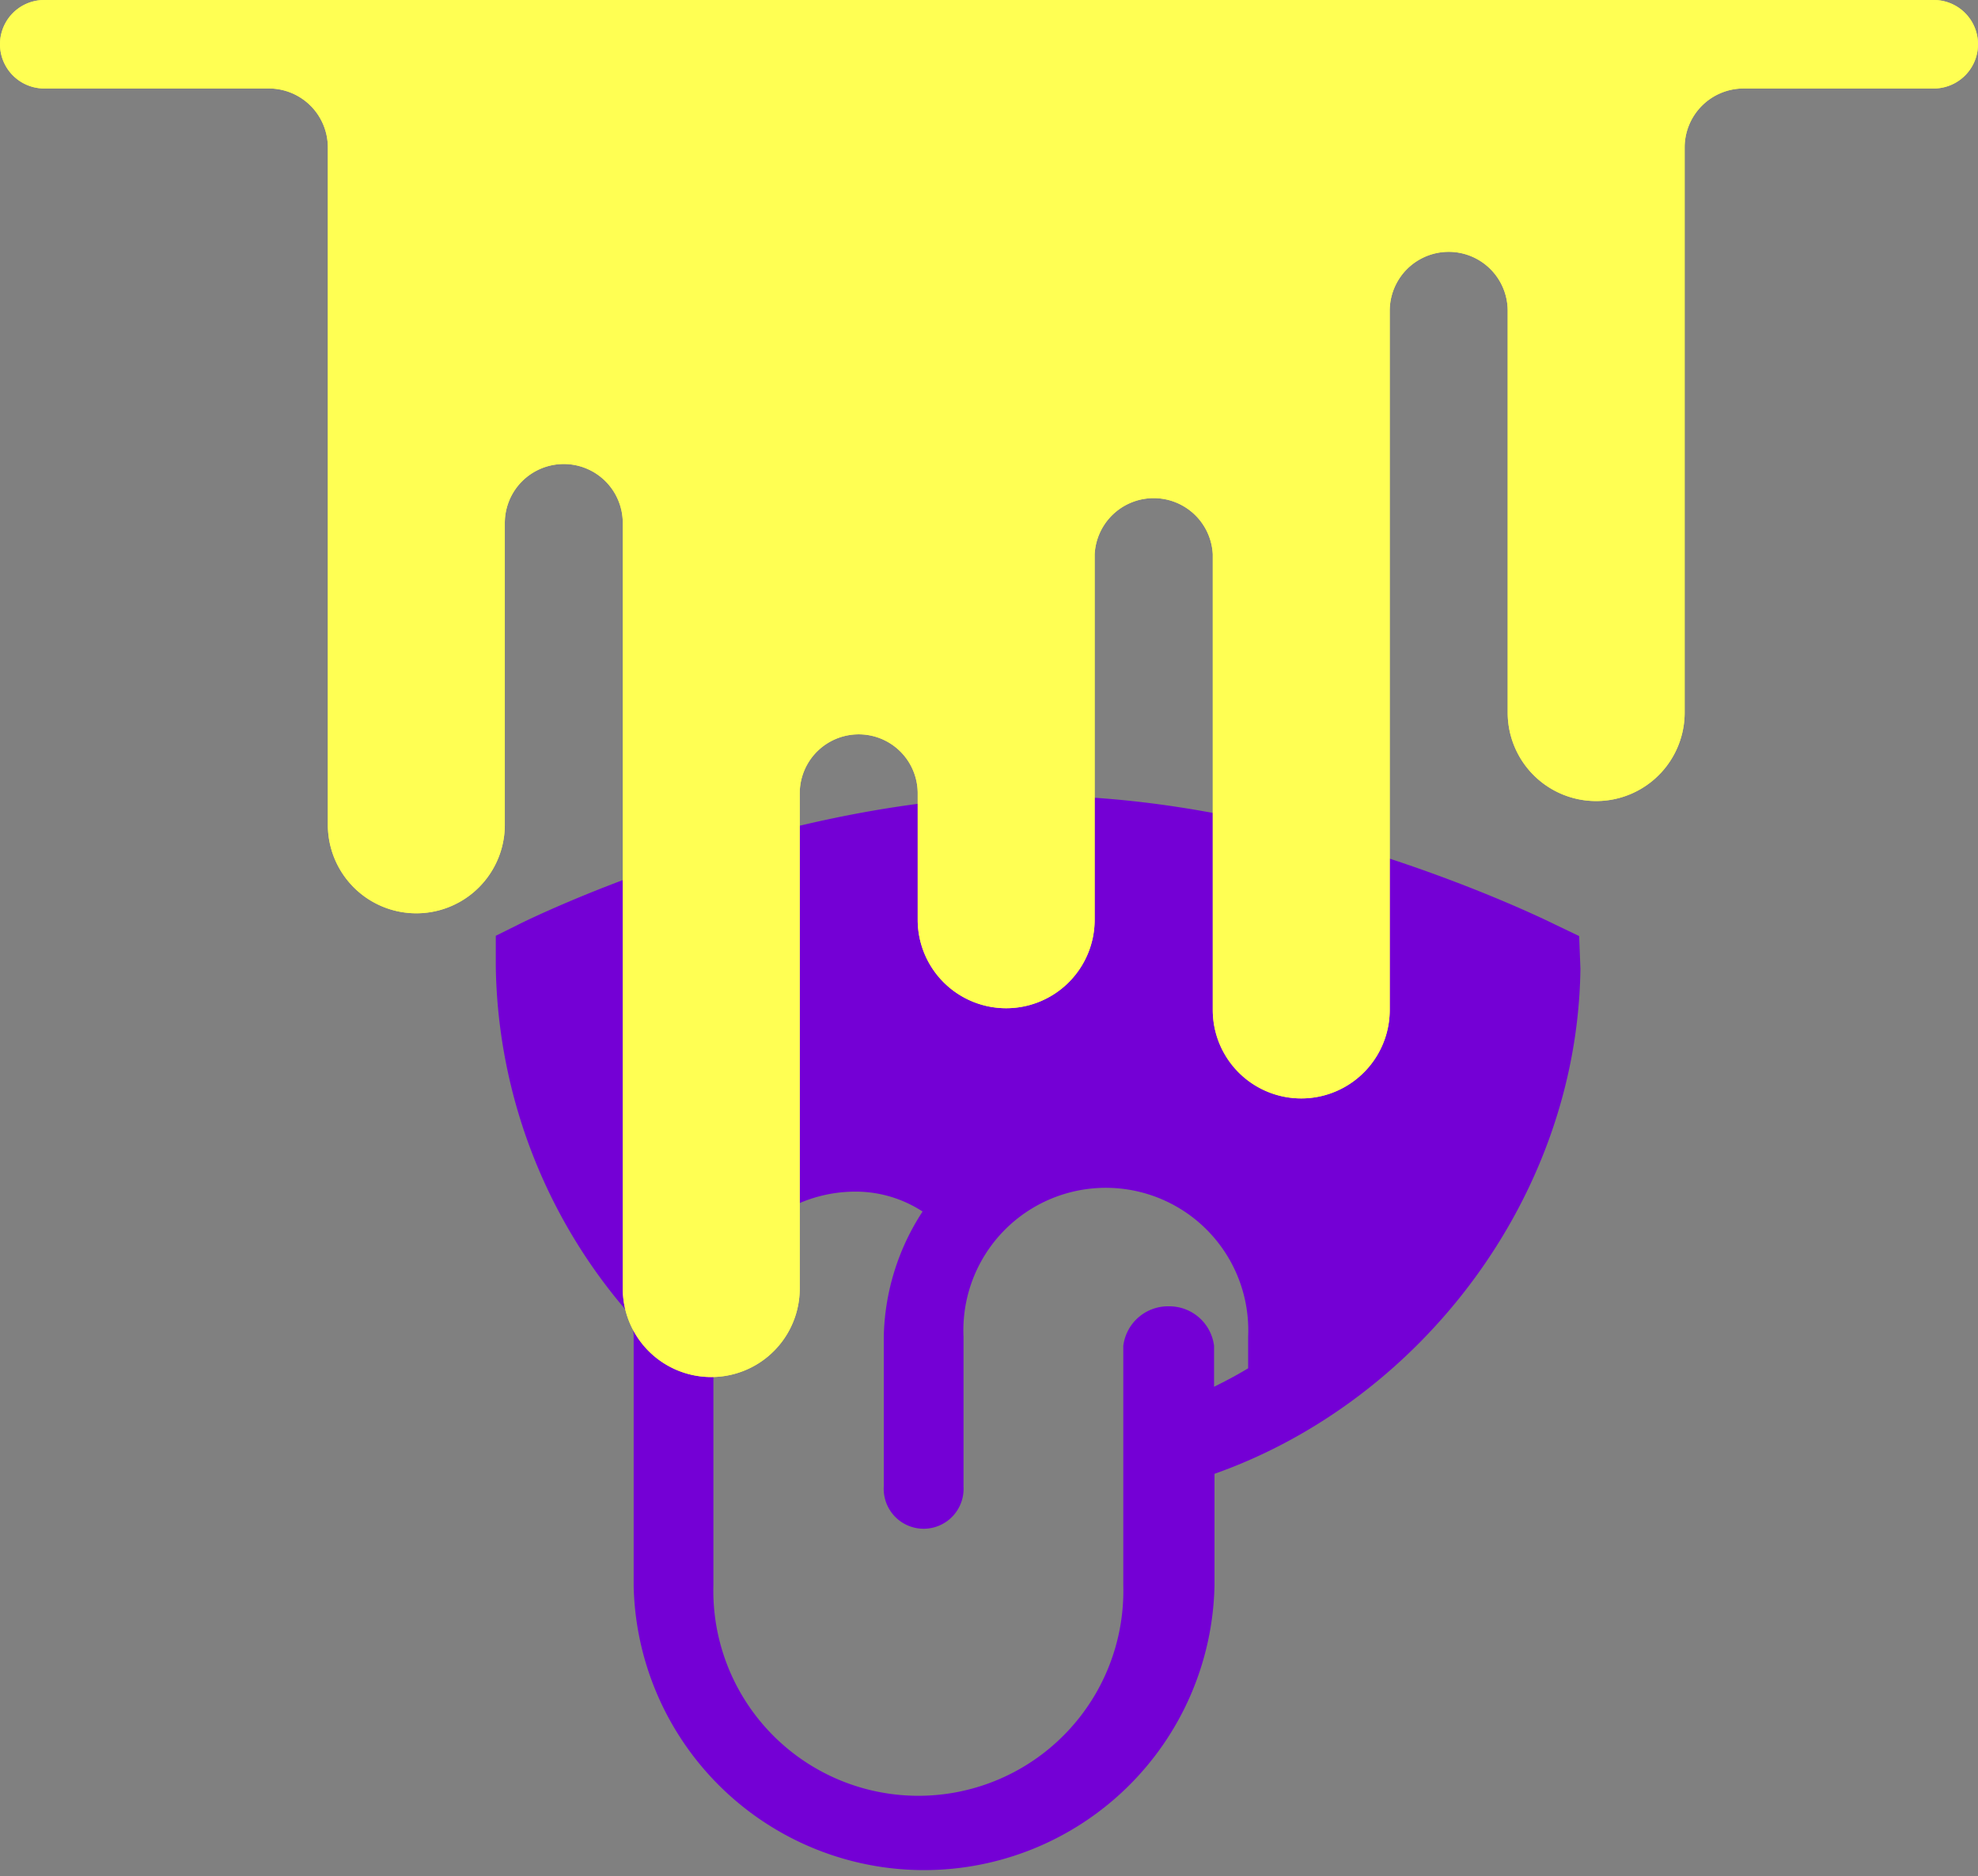
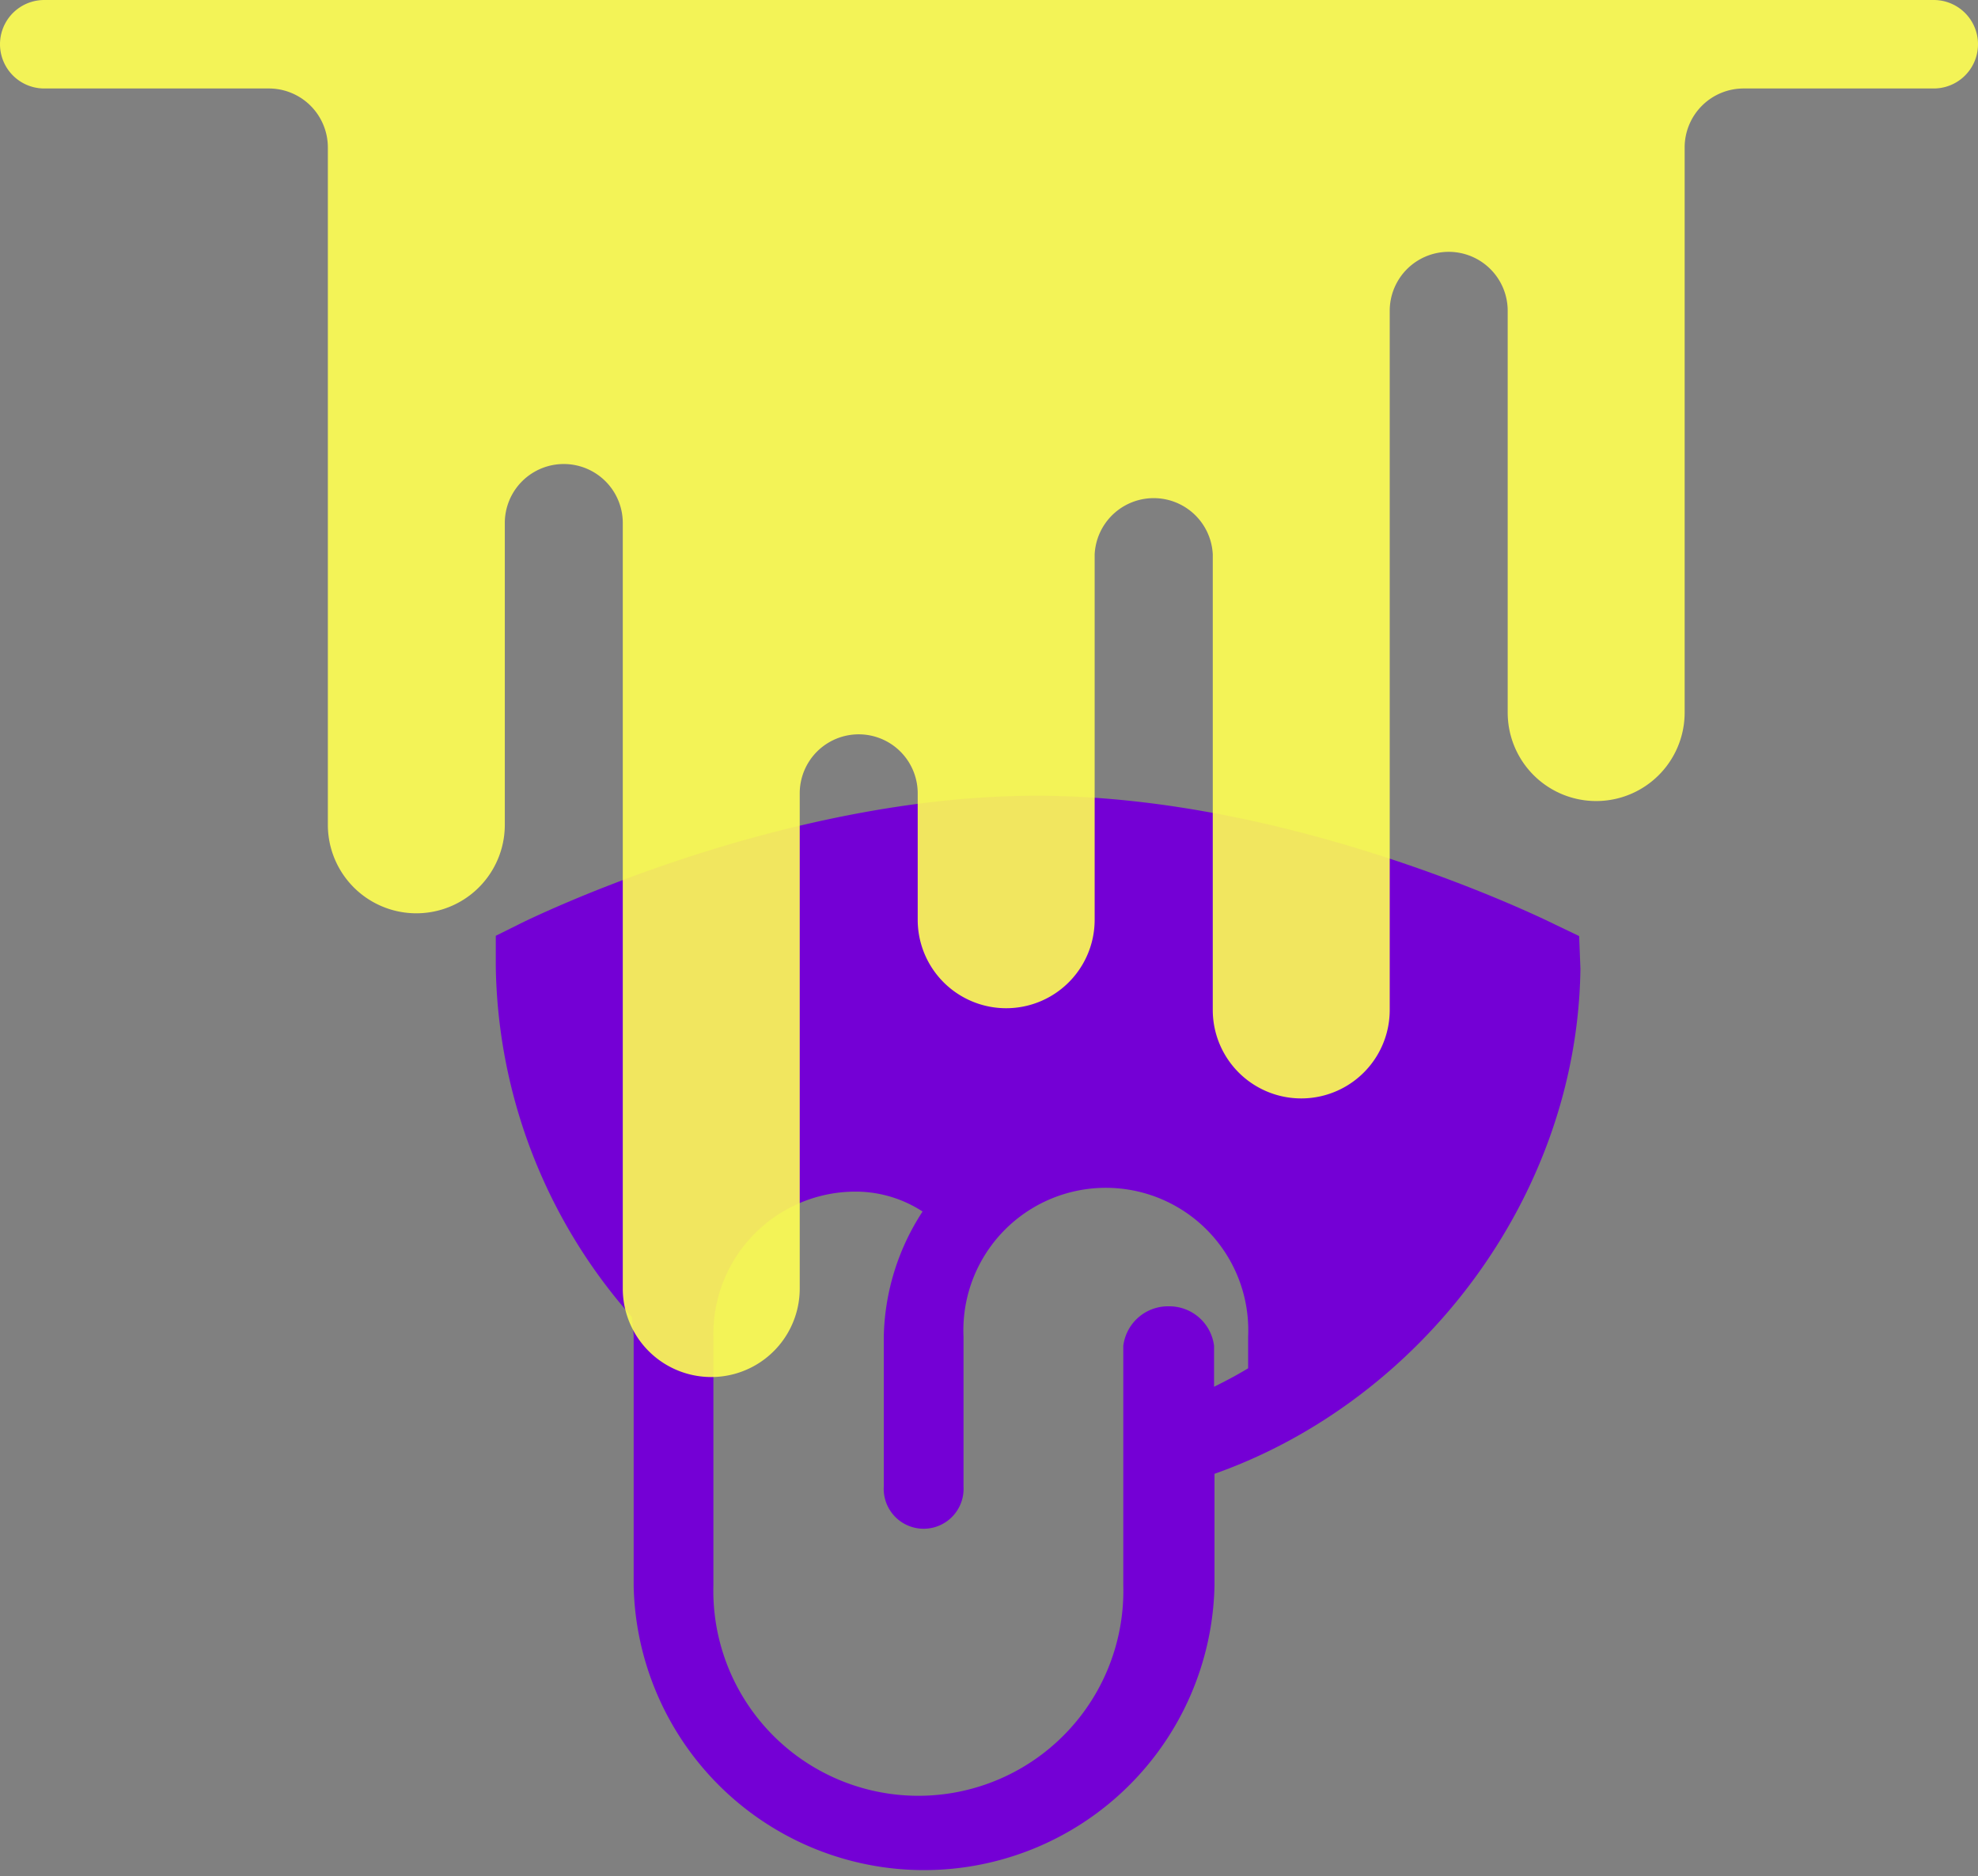
<svg xmlns="http://www.w3.org/2000/svg" viewBox="0 0 138.16 131.03">
  <rect x="0" y="0" width="138.16" height="131.03" fill="#808080" stroke="none" />
  <defs>
    <style>.cls-1{isolation:isolate;}.cls-2{fill:#7400d5;}.cls-3,.cls-4{fill:#ffff53;}.cls-3{opacity:0.9;}.cls-4{mix-blend-mode:multiply;}</style>
  </defs>
  <g class="cls-1">
    <g id="mouse-over">
      <path class="cls-2" d="M108.63,64.58c-.74-.37-18.28-9-36.22-9s-35.47,8.62-36.21,9l-1.57.78v2.16A37.77,37.77,0,0,0,44.15,92c0,.46.11.93.11,1.4v17.38a20.29,20.29,0,0,0,40.57,0v-7.84c14.32-5.06,25.35-19.26,25.56-35.28l-.09-2.28Zm-27,26.66A3.15,3.15,0,0,0,78.46,94v16.73a14.32,14.32,0,1,1-28.63,0V93.38a9.93,9.93,0,0,1,10-10.15,8.57,8.57,0,0,1,4.61,1.39,16.56,16.56,0,0,0-2.71,8.74v10.46a2.79,2.79,0,1,0,5.57,0V93.36a9.95,9.95,0,1,1,19.88,0v2.21c-.79.48-1.59.9-2.38,1.29V94A3.15,3.15,0,0,0,81.65,91.24Z" />
      <path class="cls-3" d="M135.06,0H3.09a3.09,3.09,0,0,0,0,6.18H18.78A4.12,4.12,0,0,1,22.9,10.3V57.61a6.18,6.18,0,0,0,12.36,0V36.53a4.12,4.12,0,1,1,8.24,0V90a6.18,6.18,0,1,0,12.36,0V55.41a4.12,4.12,0,1,1,8.24,0v8.83a6.18,6.18,0,0,0,12.36,0V38.72a4.13,4.13,0,0,1,8.25,0V70.54a6.18,6.18,0,1,0,12.36,0V21.71a4.12,4.12,0,0,1,8.24,0V49.77a6.18,6.18,0,0,0,12.36,0V10.3a4.12,4.12,0,0,1,4.12-4.12h13.28a3.09,3.09,0,1,0,0-6.18Z" />
-       <path class="cls-4" d="M135.06,0H3.09a3.09,3.09,0,0,0,0,6.18H18.78A4.12,4.12,0,0,1,22.9,10.3V57.61a6.18,6.18,0,0,0,12.36,0V36.53a4.12,4.12,0,1,1,8.24,0V90a6.18,6.18,0,1,0,12.36,0V55.41a4.12,4.12,0,1,1,8.24,0v8.83a6.18,6.18,0,0,0,12.36,0V38.72a4.13,4.13,0,0,1,8.25,0V70.54a6.18,6.18,0,1,0,12.36,0V21.71a4.12,4.12,0,0,1,8.24,0V49.77a6.18,6.18,0,0,0,12.36,0V10.3a4.12,4.12,0,0,1,4.12-4.12h13.28a3.09,3.09,0,1,0,0-6.18Z" />
    </g>
  </g>
</svg>